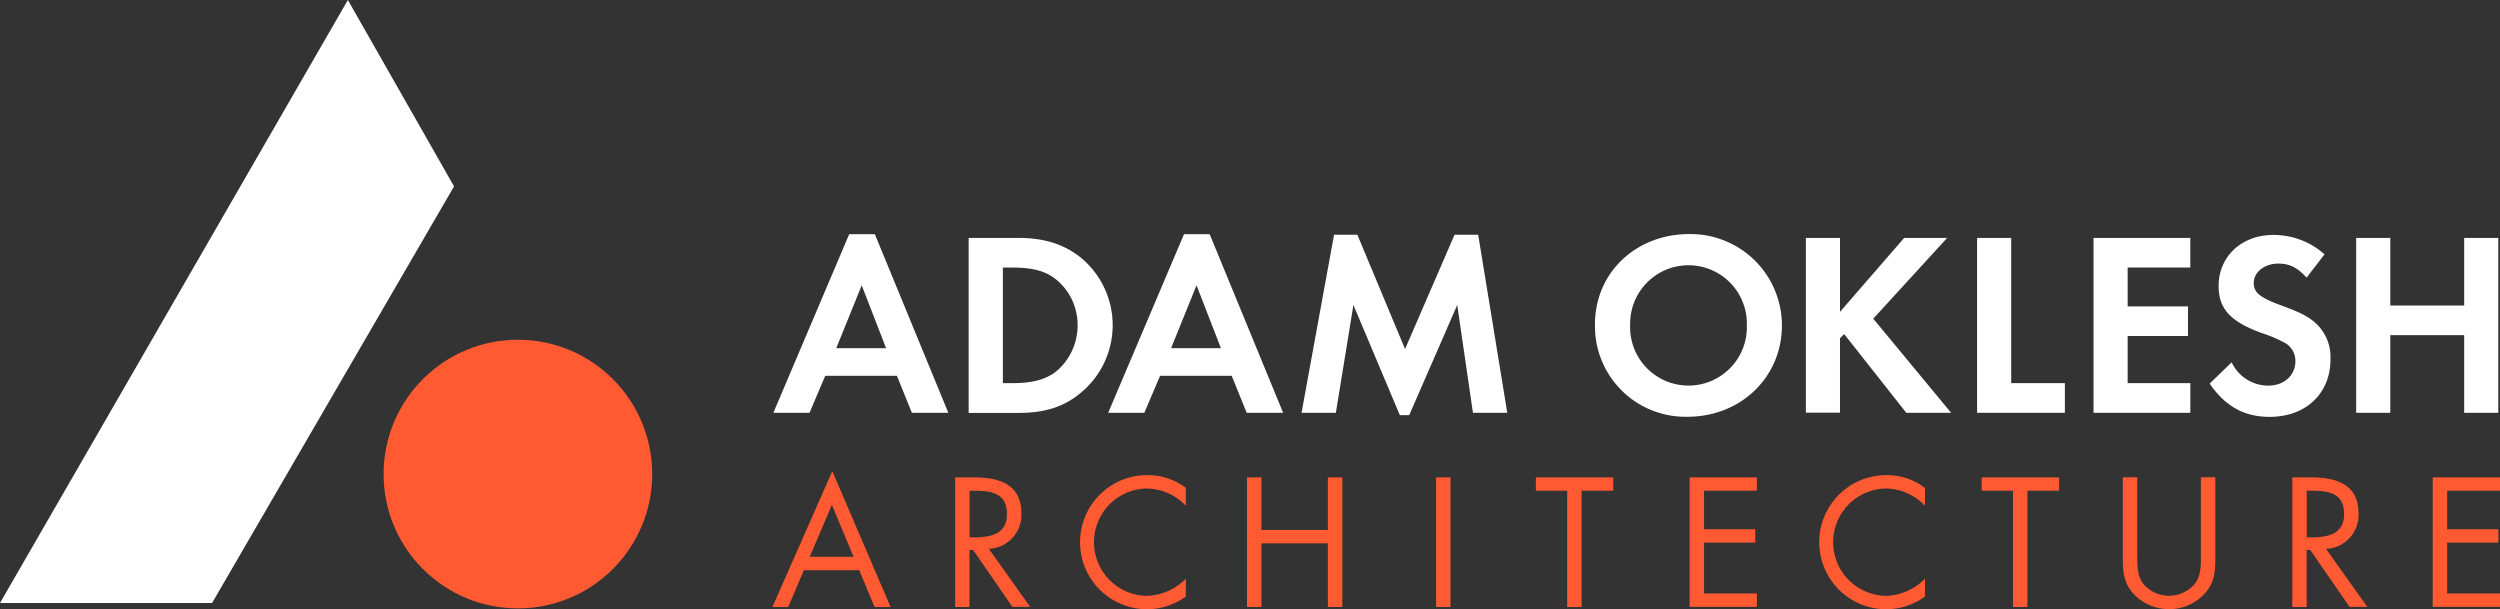
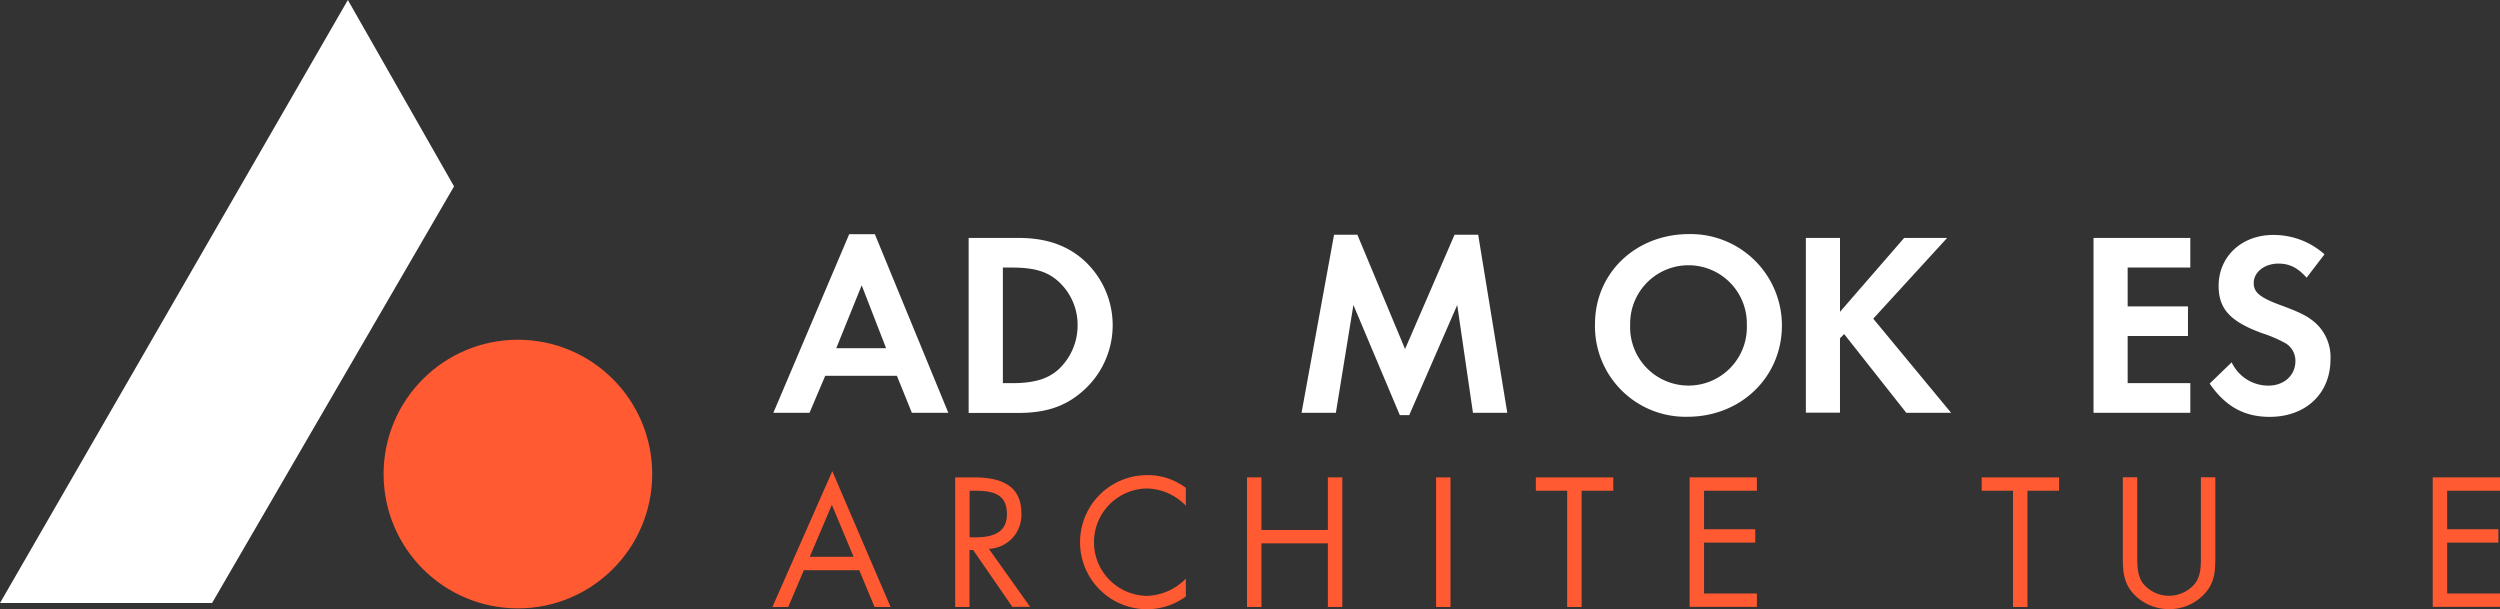
<svg xmlns="http://www.w3.org/2000/svg" id="Layer_1-2" width="580.898" height="141.56" viewBox="0 0 580.898 141.56">
  <rect x="0" y="0" width="580.898" height="141.56" fill="#333333" stroke="none" />
  <path id="Path_1" data-name="Path 1" d="M105.5,43.31,49.274,140.118H0L80.831,0Z" fill="#fff" />
  <path id="Path_2" data-name="Path 2" d="M84.371,54.8l-3.653,8.6h-8.4L89.937,21.9H95.9l17.071,41.5H104.5l-3.479-8.6H84.4Zm8.473-21.021L86.931,48.388H98.51Z" transform="translate(107.381 32.517)" fill="#fff" />
  <path id="Path_3" data-name="Path 3" d="M90.6,22.25h11.629c5.964,0,10.71,1.516,14.561,4.7a20.35,20.35,0,0,1-.124,31.259c-3.9,3.28-8.349,4.7-14.511,4.7H90.58V22.25Zm10.063,33.744c5.119,0,8.349-.969,10.834-3.23a13.968,13.968,0,0,0,4.4-10.237,13.6,13.6,0,0,0-4.4-10.113c-2.609-2.385-5.715-3.28-10.834-3.28H98.531V55.994h2.137Z" transform="translate(134.494 33.037)" fill="#fff" />
-   <path id="Path_4" data-name="Path 4" d="M115.681,54.8l-3.653,8.6h-8.4l17.617-41.5h5.964l17.071,41.5h-8.473l-3.479-8.6H115.706Zm8.473-21.021-5.914,14.611H129.82l-5.665-14.611Z" transform="translate(153.871 32.517)" fill="#fff" />
  <path id="Path_5" data-name="Path 5" d="M129.264,21.95h5.417l11.082,26.563,11.5-26.563h5.491l6.759,41.372h-7.976l-3.653-25.047L146.732,63.869h-2.187L133.761,38.275l-4.075,25.047H121.71l7.554-41.372Z" transform="translate(180.716 32.592)" fill="#fff" />
  <path id="Path_6" data-name="Path 6" d="M192.584,43.135c0,12-9.567,21.2-21.916,21.2A21.032,21.032,0,0,1,149.15,42.837c0-12.176,9.74-20.947,21.817-20.947a21.231,21.231,0,0,1,21.618,21.27Zm-35.259-.174a13.564,13.564,0,1,0,27.109.124,13.559,13.559,0,1,0-27.109-.1Z" transform="translate(221.459 32.502)" fill="#fff" />
  <path id="Path_7" data-name="Path 7" d="M191.705,22.25h9.989l-17.17,18.76,18.089,21.866H192.2L177.766,44.588l-.969.969V62.852H168.87V22.25H176.8V39.42Z" transform="translate(250.74 33.037)" fill="#fff" />
-   <path id="Path_8" data-name="Path 8" d="M192.782,55.994h12.5v6.883h-20.4V22.25h7.927V55.994Z" transform="translate(274.511 33.037)" fill="#fff" />
  <path id="Path_9" data-name="Path 9" d="M203.7,29.133v9.02h14.014v6.883H203.7V55.994h14.561v6.883H195.77V22.25h22.487v6.883Z" transform="translate(290.681 33.037)" fill="#fff" />
  <path id="Path_10" data-name="Path 10" d="M229.167,31.909c-2.137-2.385-4.025-3.28-6.585-3.28-3.23,0-5.715,2.013-5.715,4.5,0,2.187,1.391,3.354,6.137,5.119,4.448,1.64,6.287,2.51,8.1,4.075a10.679,10.679,0,0,1,3.6,8.523c0,7.976-5.715,13.393-14.139,13.393-5.914,0-10.287-2.435-13.94-7.728l5.119-4.945a9.4,9.4,0,0,0,8.523,5.417c3.653,0,6.287-2.385,6.287-5.715a4.791,4.791,0,0,0-2.187-4.075,31.49,31.49,0,0,0-5.665-2.435c-7.305-2.684-9.989-5.616-9.989-10.958,0-6.833,5.367-11.828,12.673-11.828a17.741,17.741,0,0,1,11.927,4.5l-4.15,5.417Z" transform="translate(306.806 32.621)" fill="#fff" />
-   <path id="Path_11" data-name="Path 11" d="M245.427,37.954V22.25h7.926V62.877h-7.926V44.837h-17.17v18.04H220.33V22.25h7.927v15.7Z" transform="translate(327.148 33.037)" fill="#fff" />
  <g id="Group_1" data-name="Group 1" transform="translate(89.13 78.942)">
    <circle id="Ellipse_1" data-name="Ellipse 1" cx="31.209" cy="31.209" r="31.209" fill="#ff5a31" />
    <path id="Path_12" data-name="Path 12" d="M79.535,67.069l-3.628,8.548H72.23L86.145,44.06,99.687,75.617H95.96l-3.553-8.548H79.535Zm6.51-15.182L80.9,63.963H91.09Z" transform="translate(18.118 -13.522)" fill="#ff5a31" />
    <path id="Path_13" data-name="Path 13" d="M92.675,74.756H89.32V44.64h4.348c5.715,0,11.033,1.516,11.033,8.3a7.862,7.862,0,0,1-7.554,8.3l9.591,13.493h-4.125L93.494,61.512H92.65V74.731Zm0-16.176h1.044c3.8,0,7.628-.721,7.628-5.392,0-4.945-3.628-5.442-7.678-5.442h-.994V58.58Z" transform="translate(43.493 -12.661)" fill="#ff5a31" />
    <path id="Path_14" data-name="Path 14" d="M125.649,51.537a12.853,12.853,0,0,0-9.194-4,12.477,12.477,0,0,0,.075,24.947,13.17,13.17,0,0,0,9.119-4v4.15a15.405,15.405,0,0,1-9,2.957,15.58,15.58,0,1,1,0-31.16,14.638,14.638,0,0,1,9,2.957v4.15Z" transform="translate(60.761 -12.972)" fill="#ff5a31" />
    <path id="Path_15" data-name="Path 15" d="M135.4,56.865V44.64h3.355V74.756H135.4V59.971H119.965V74.756H116.61V44.64h3.354V56.865H135.4Z" transform="translate(84.013 -12.661)" fill="#ff5a31" />
    <path id="Path_16" data-name="Path 16" d="M137.645,74.756H134.29V44.64h3.354Z" transform="translate(110.265 -12.661)" fill="#ff5a31" />
    <path id="Path_17" data-name="Path 17" d="M154.255,74.756H150.9V47.746h-7.28V44.64h17.99v3.106h-7.355Z" transform="translate(124.118 -12.661)" fill="#ff5a31" />
    <path id="Path_18" data-name="Path 18" d="M158,44.655h15.629v3.106H161.354v8.945h11.9v3.106h-11.9V71.64h12.275v3.106H158V44.63Z" transform="translate(145.47 -12.675)" fill="#ff5a31" />
-     <path id="Path_19" data-name="Path 19" d="M194.769,51.537a12.853,12.853,0,0,0-9.194-4,12.477,12.477,0,0,0,.075,24.947,13.17,13.17,0,0,0,9.119-4v4.15a15.405,15.405,0,0,1-8.995,2.957,15.58,15.58,0,1,1,0-31.16,14.638,14.638,0,0,1,8.995,2.957v4.15Z" transform="translate(163.391 -12.972)" fill="#ff5a31" />
    <path id="Path_20" data-name="Path 20" d="M195.945,74.756H192.59V47.746h-7.28V44.64H203.3v3.106h-7.355Z" transform="translate(186.02 -12.661)" fill="#ff5a31" />
    <path id="Path_21" data-name="Path 21" d="M201.864,62.57c0,2.236-.075,4.8,1.317,6.709a7.767,7.767,0,0,0,6.063,2.882,7.879,7.879,0,0,0,5.914-2.684c1.59-1.913,1.491-4.547,1.491-6.908V44.63H220V63.49c0,3.28-.248,5.864-2.634,8.349a11.08,11.08,0,0,1-8.1,3.429,11.245,11.245,0,0,1-7.8-3.081c-2.634-2.51-2.957-5.268-2.957-8.7V44.63h3.354V62.57Z" transform="translate(205.619 -12.675)" fill="#ff5a31" />
-     <path id="Path_22" data-name="Path 22" d="M217.715,74.756H214.36V44.64h4.348c5.715,0,11.033,1.516,11.033,8.3a7.862,7.862,0,0,1-7.554,8.3l9.591,13.493h-4.125l-9.119-13.219h-.845V74.731Zm0-16.176h1.044c3.8,0,7.628-.721,7.628-5.392,0-4.945-3.628-5.442-7.678-5.442h-.994V58.58Z" transform="translate(229.153 -12.661)" fill="#ff5a31" />
    <path id="Path_23" data-name="Path 23" d="M227.49,44.655h15.629v3.106H230.844v8.945h11.9v3.106h-11.9V71.64h12.275v3.106H227.49V44.63Z" transform="translate(248.649 -12.675)" fill="#ff5a31" />
  </g>
</svg>